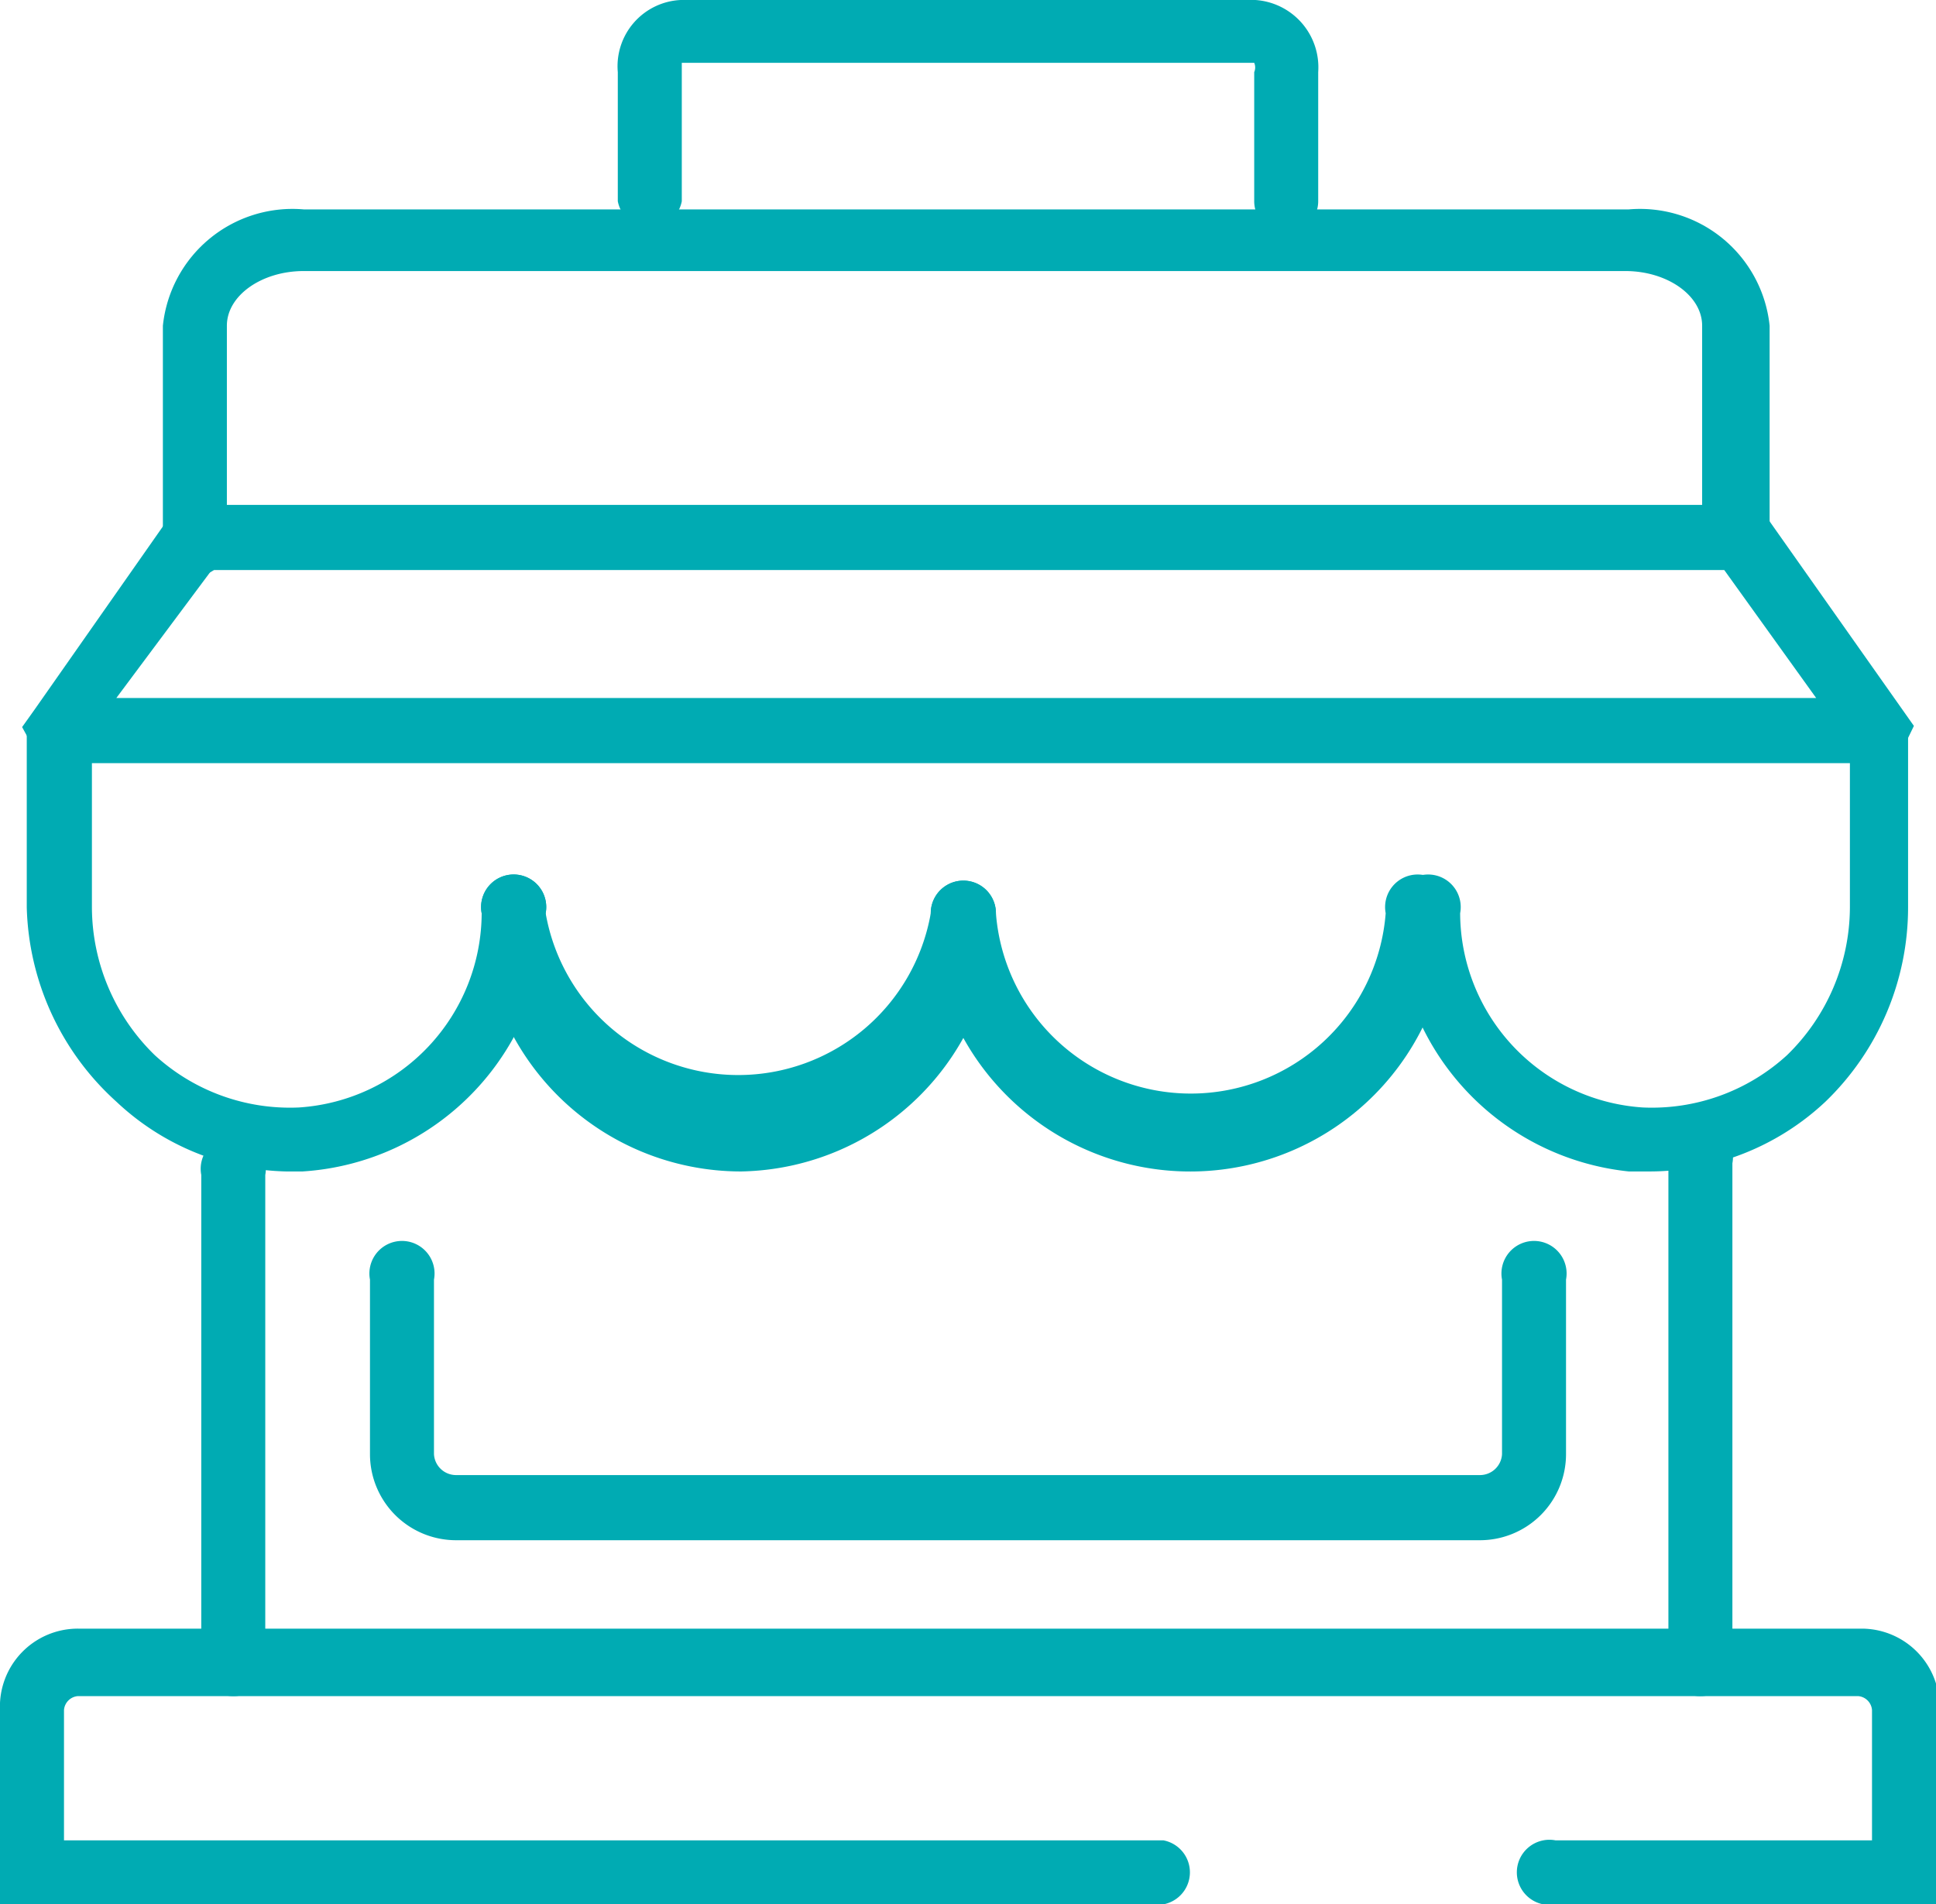
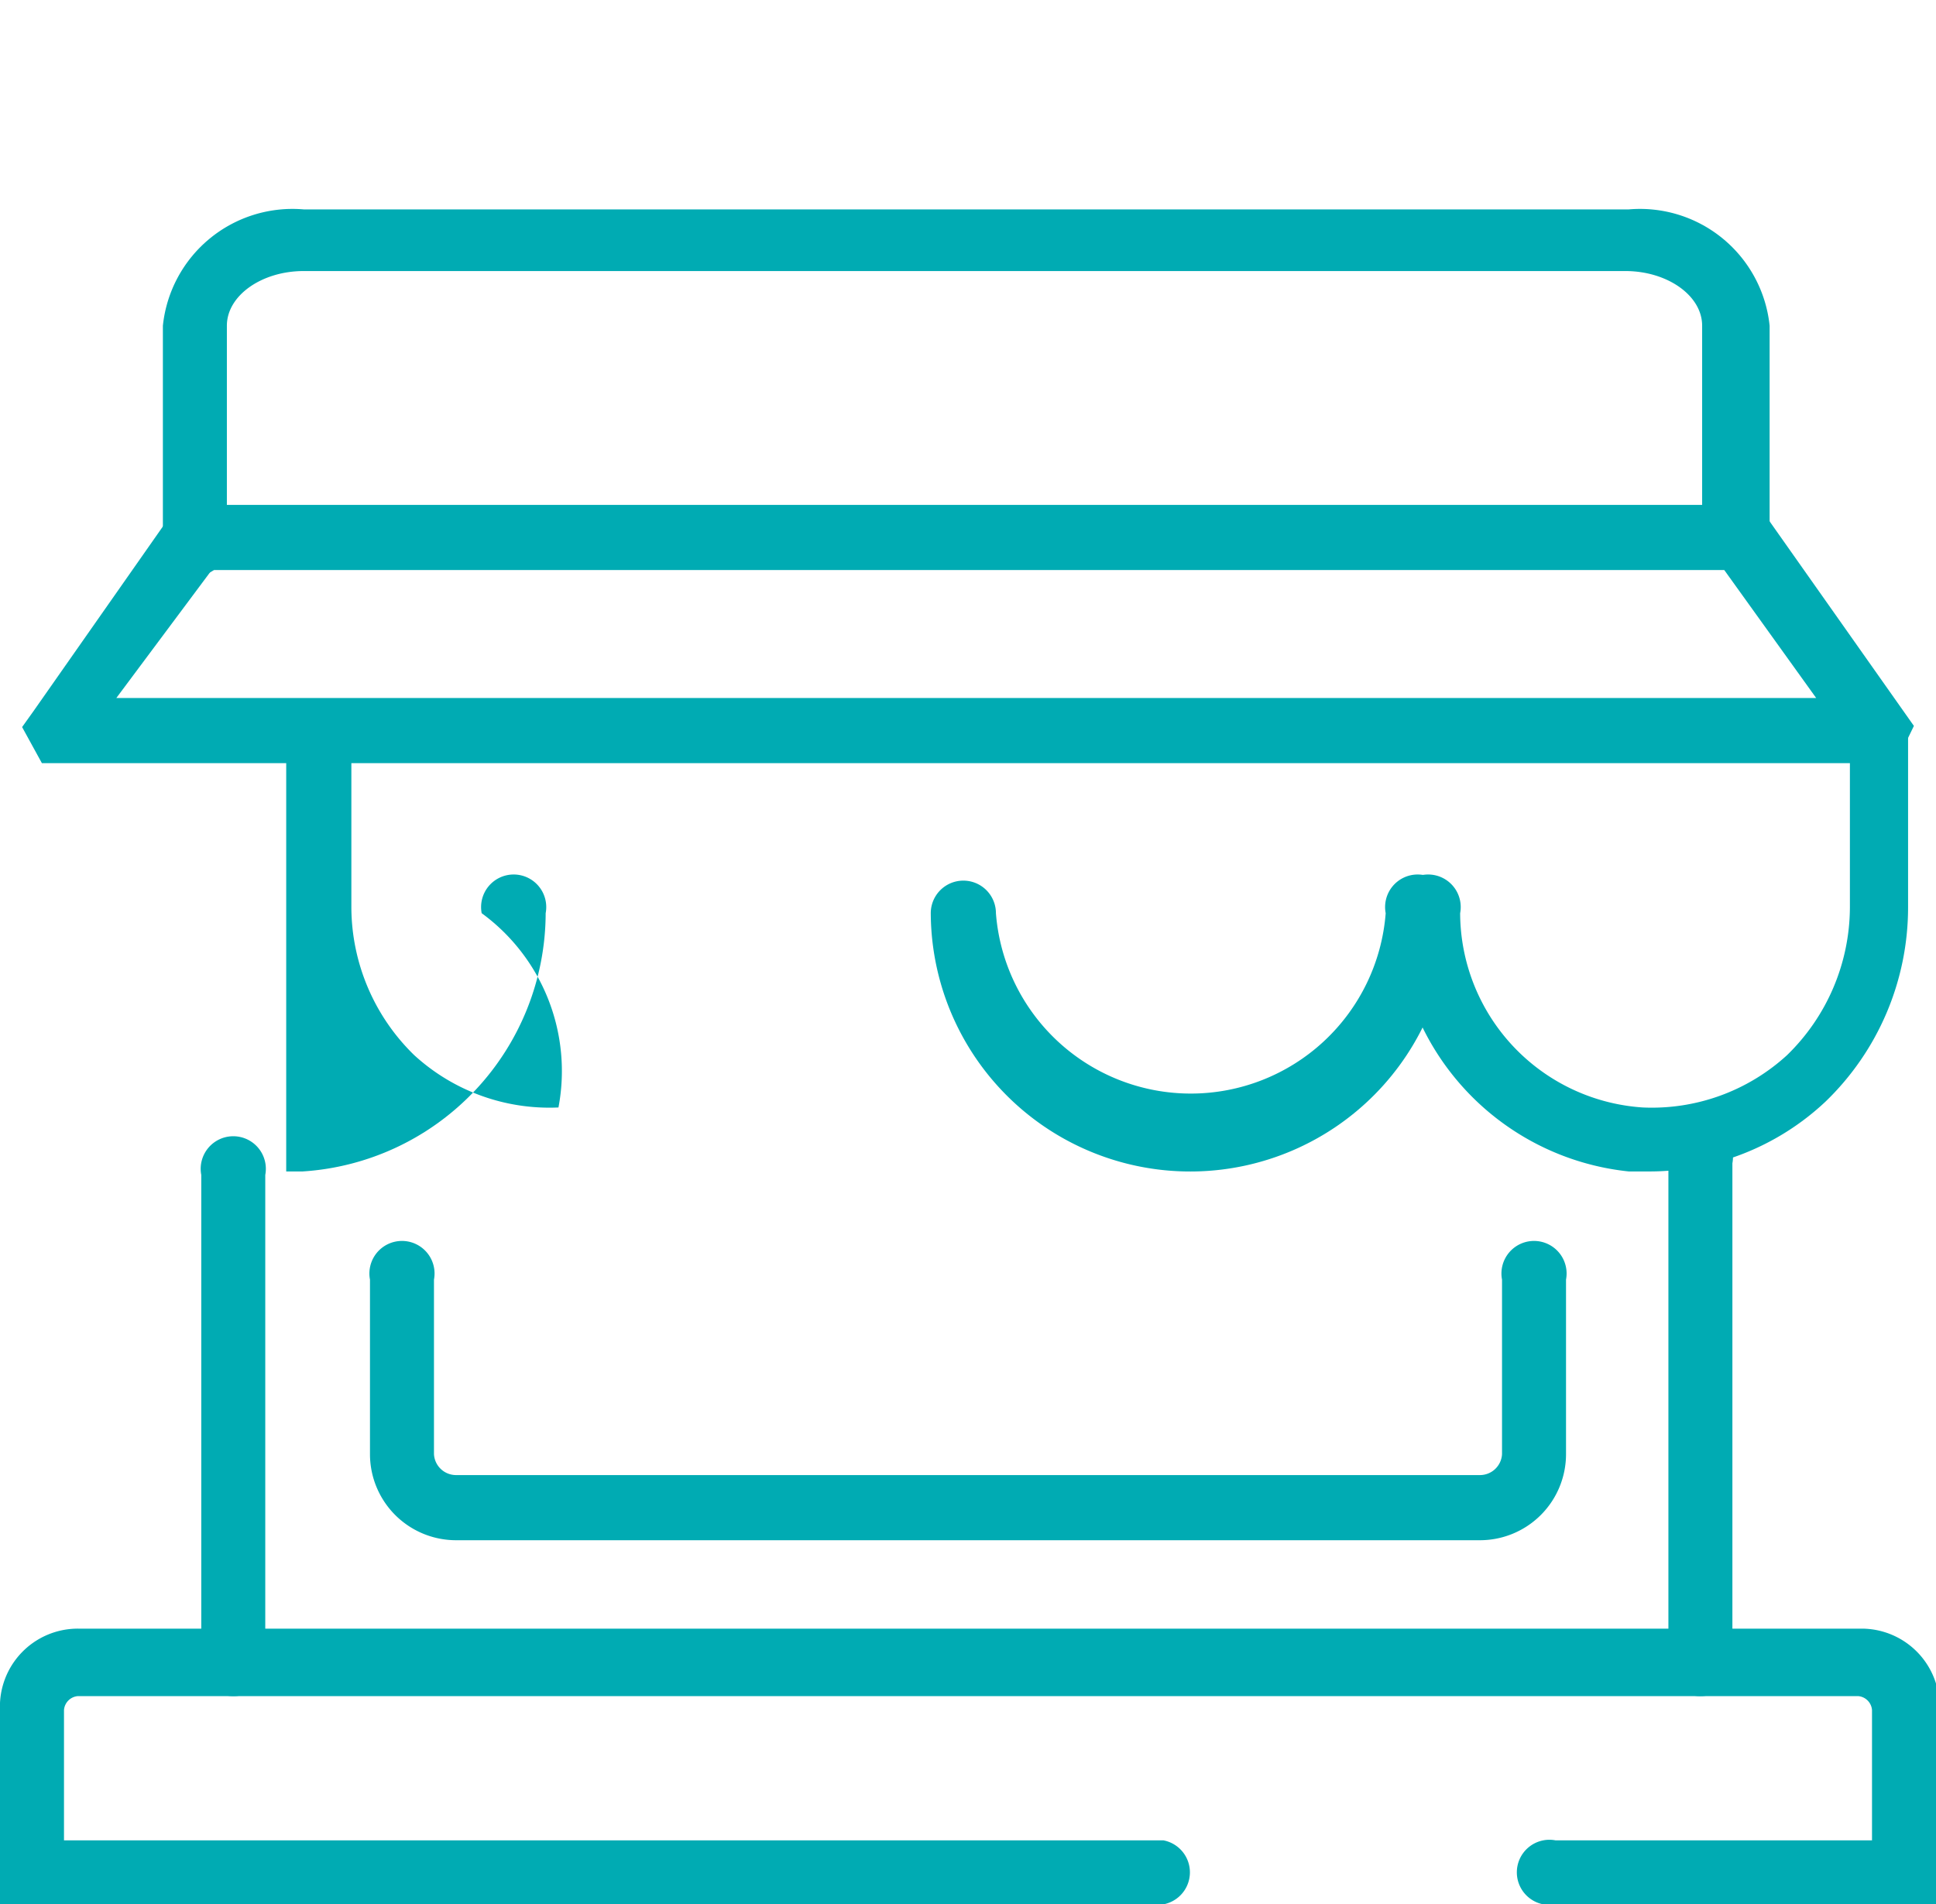
<svg xmlns="http://www.w3.org/2000/svg" viewBox="0 0 16.64 16.37">
  <defs>
    <style>.cls-1{fill:#00abb3;}</style>
  </defs>
  <g id="Layer_2" data-name="Layer 2">
    <g id="_6" data-name="6">
      <path class="cls-1" d="M16.64,16.37H13.37a.28.28,0,1,1,0-.55h2.72V14.7a.13.13,0,0,0-.12-.12H.67a.13.13,0,0,0-.12.12v1.12H10a.28.28,0,0,1,0,.55H0V14.7A.67.67,0,0,1,.67,14H16a.67.67,0,0,1,.67.67Z" />
      <path class="cls-1" d="M2,14.58a.27.27,0,0,1-.27-.27V10.1a.28.28,0,1,1,.55,0v4.21A.27.27,0,0,1,2,14.58Z" />
      <path class="cls-1" d="M14.62,14.58a.27.27,0,0,1-.28-.27V10a.28.28,0,1,1,.55,0v4.3A.27.27,0,0,1,14.62,14.58Z" />
      <path class="cls-1" d="M16.11,6.56H.36L.19,6.25l.1-.14L1.53,4.34H15.11l1.34,1.9-.15.31ZM1,6H15.61L14.82,4.9h-13Z" />
      <path class="cls-1" d="M14.91,4.9a.28.28,0,0,1-.28-.28V2.8c0-.26-.3-.47-.66-.47H2.61c-.36,0-.66.21-.66.47V4.62a.28.28,0,1,1-.55,0V2.8a1.12,1.12,0,0,1,1.21-1H14a1.12,1.12,0,0,1,1.21,1V4.62A.28.28,0,0,1,14.91,4.9Z" />
-       <path class="cls-1" d="M2.46,10.07A2.2,2.2,0,0,1,1,9.47,2.33,2.33,0,0,1,.23,7.8V6.29a.28.28,0,1,1,.56,0V7.8a1.78,1.78,0,0,0,.54,1.27,1.72,1.72,0,0,0,1.24.45A1.68,1.68,0,0,0,4.14,7.85a.28.28,0,1,1,.55,0A2.23,2.23,0,0,1,2.6,10.07Z" />
-       <path class="cls-1" d="M6.37,10.07A2.23,2.23,0,0,1,4.14,7.85a.28.28,0,1,1,.55,0A1.68,1.68,0,0,0,8,7.85a.28.28,0,0,1,.56,0A2.23,2.23,0,0,1,6.37,10.07Z" />
+       <path class="cls-1" d="M2.46,10.07V6.29a.28.28,0,1,1,.56,0V7.8a1.78,1.78,0,0,0,.54,1.27,1.72,1.72,0,0,0,1.24.45A1.68,1.68,0,0,0,4.14,7.85a.28.28,0,1,1,.55,0A2.23,2.23,0,0,1,2.6,10.07Z" />
      <path class="cls-1" d="M10.27,10.07A2.23,2.23,0,0,1,8,7.85a.28.28,0,0,1,.56,0,1.68,1.68,0,0,0,3.35,0,.28.28,0,1,1,.55,0A2.23,2.23,0,0,1,10.27,10.07Z" />
      <path class="cls-1" d="M14.17,10.07H14A2.23,2.23,0,0,1,12,7.85a.28.28,0,1,1,.55,0,1.68,1.68,0,0,0,1.57,1.67,1.72,1.72,0,0,0,1.24-.45,1.78,1.78,0,0,0,.54-1.27V6.29A.28.28,0,0,1,16.13,6a.27.27,0,0,1,.27.28V7.8a2.32,2.32,0,0,1-.71,1.67A2.21,2.21,0,0,1,14.17,10.07Z" />
      <path class="cls-1" d="M12.72,13.24H3.92a.74.74,0,0,1-.74-.74V11a.28.28,0,1,1,.55,0V12.5a.19.19,0,0,0,.19.18h8.8a.19.19,0,0,0,.19-.18V11a.28.28,0,1,1,.55,0V12.5A.74.74,0,0,1,12.72,13.24Z" />
-       <path class="cls-1" d="M11.05,2a.27.27,0,0,1-.27-.27V.62a.1.1,0,0,0,0-.08H5.86s0,0,0,.07V1.73a.28.28,0,0,1-.55,0V.62A.57.57,0,0,1,5.85,0h4.94a.58.58,0,0,1,.54.62V1.73A.27.27,0,0,1,11.05,2Z" />
    </g>
  </g>
</svg>